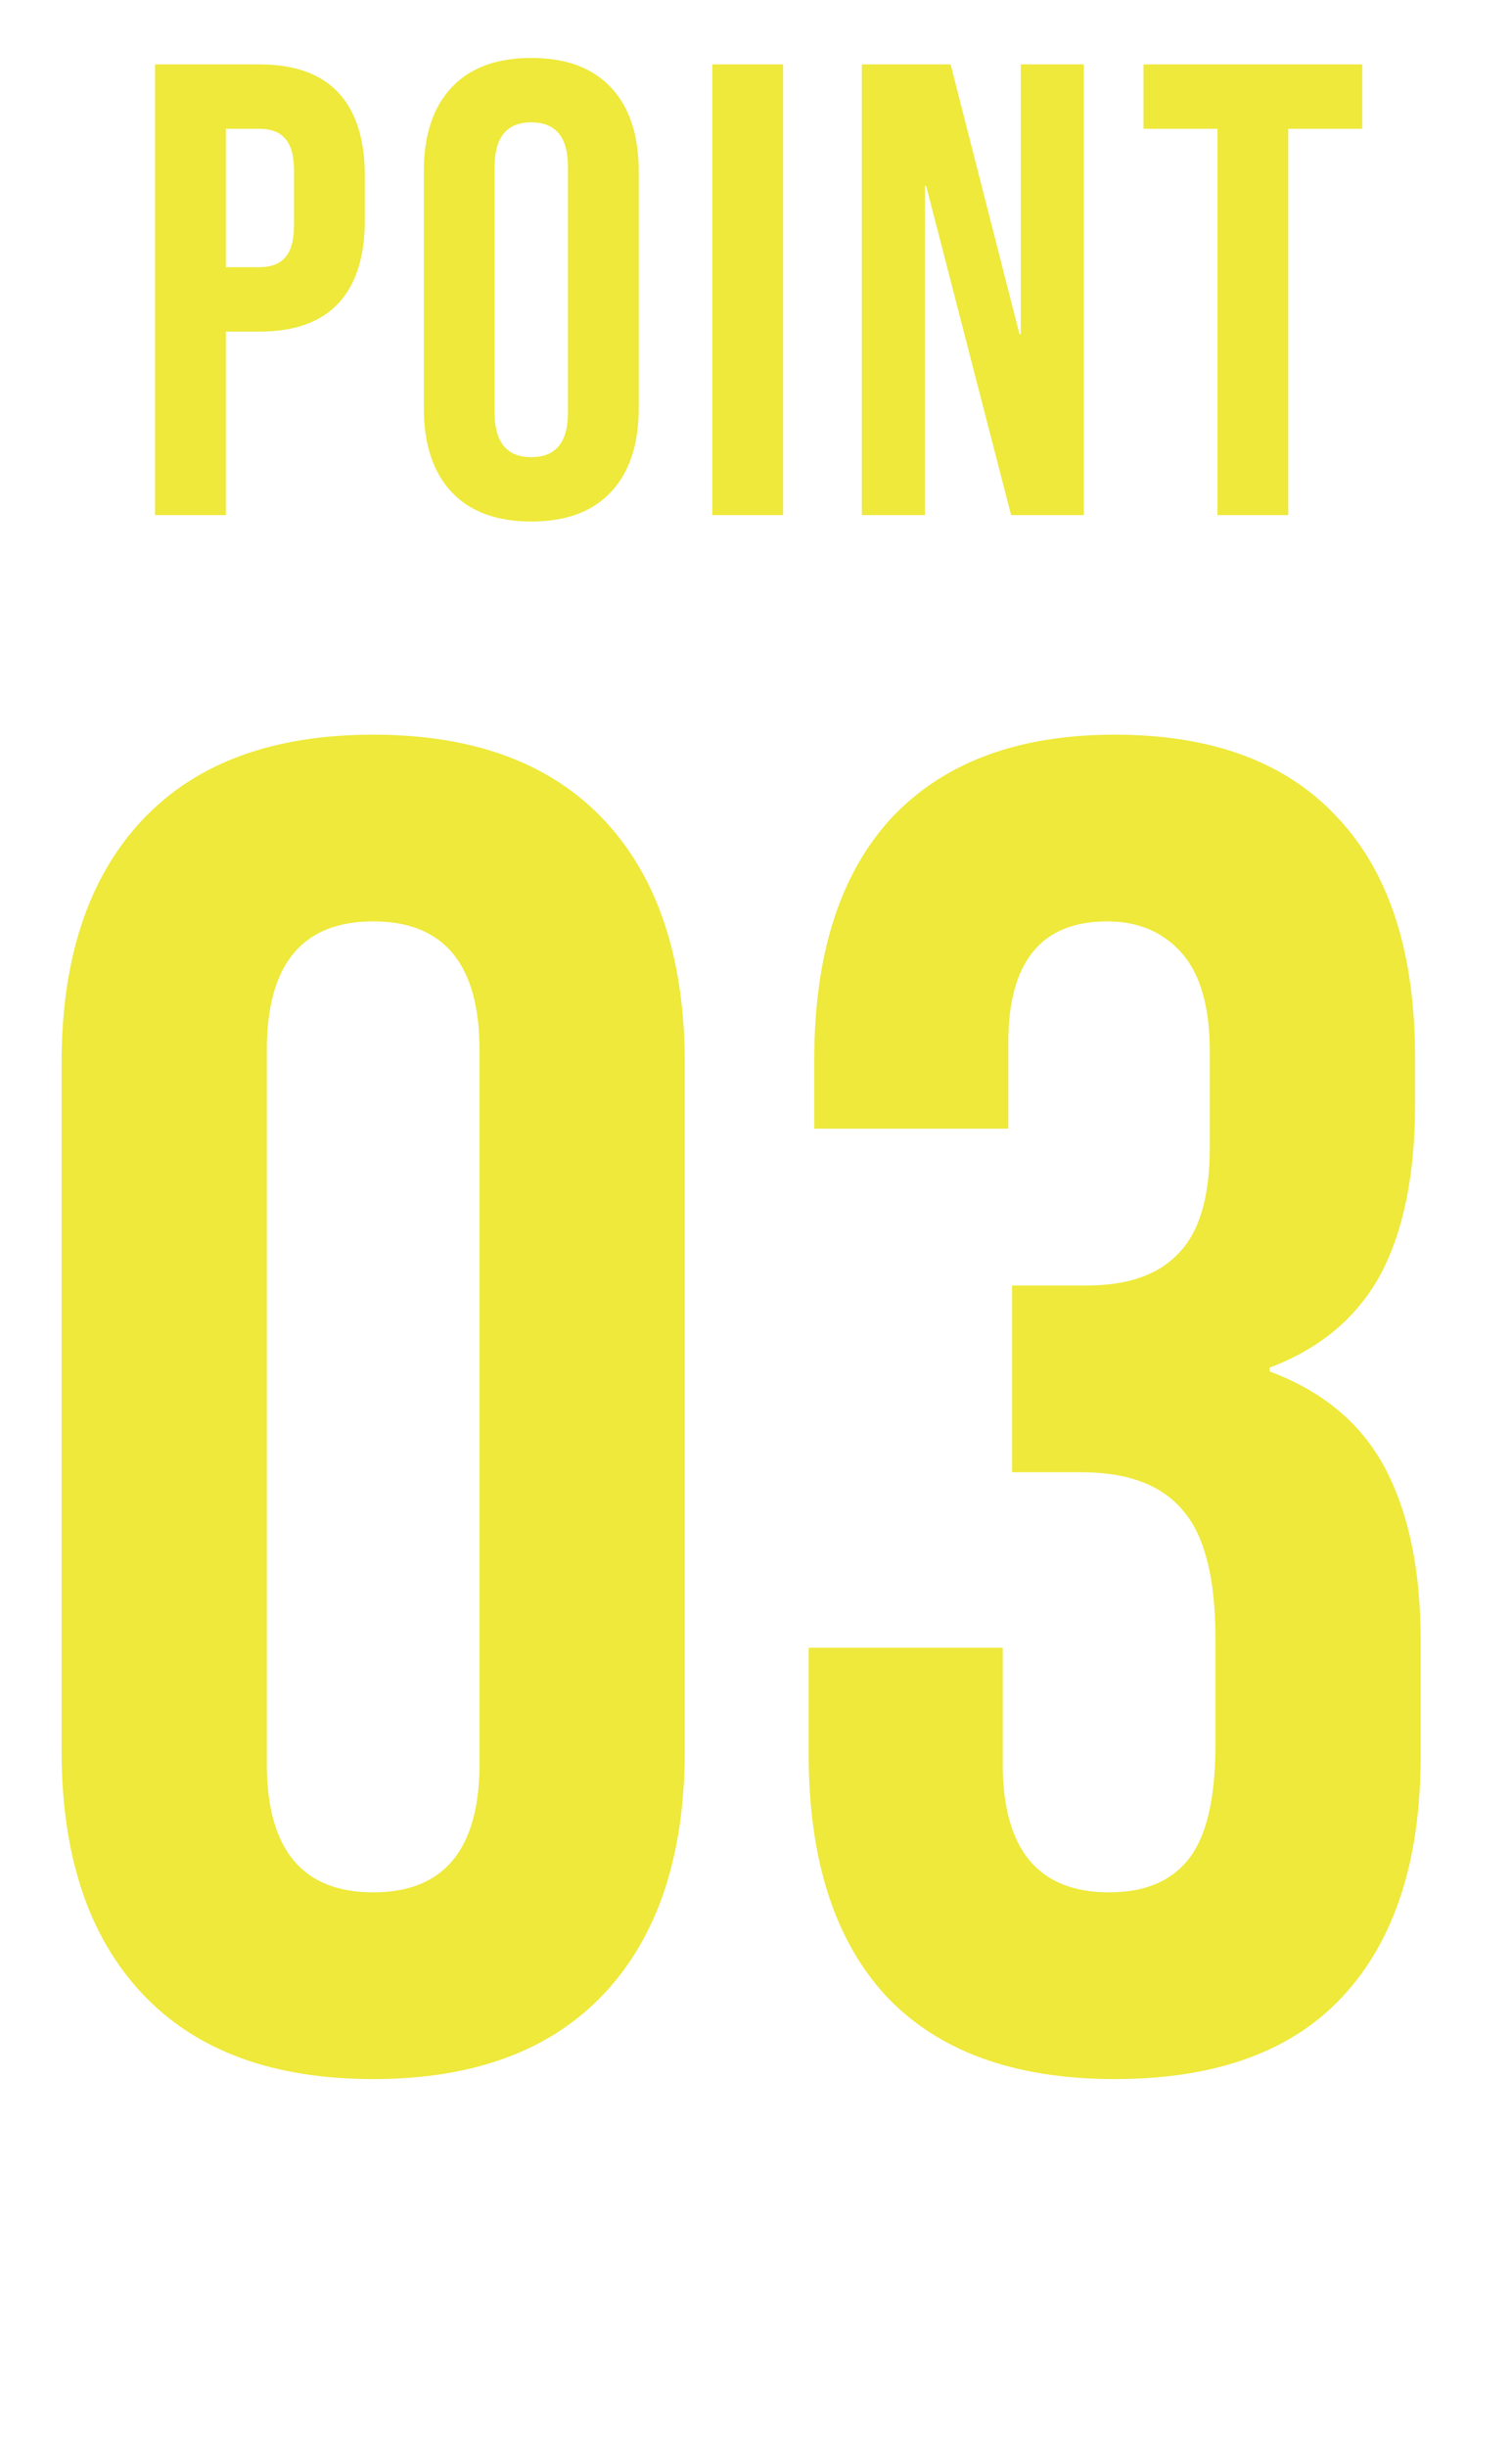
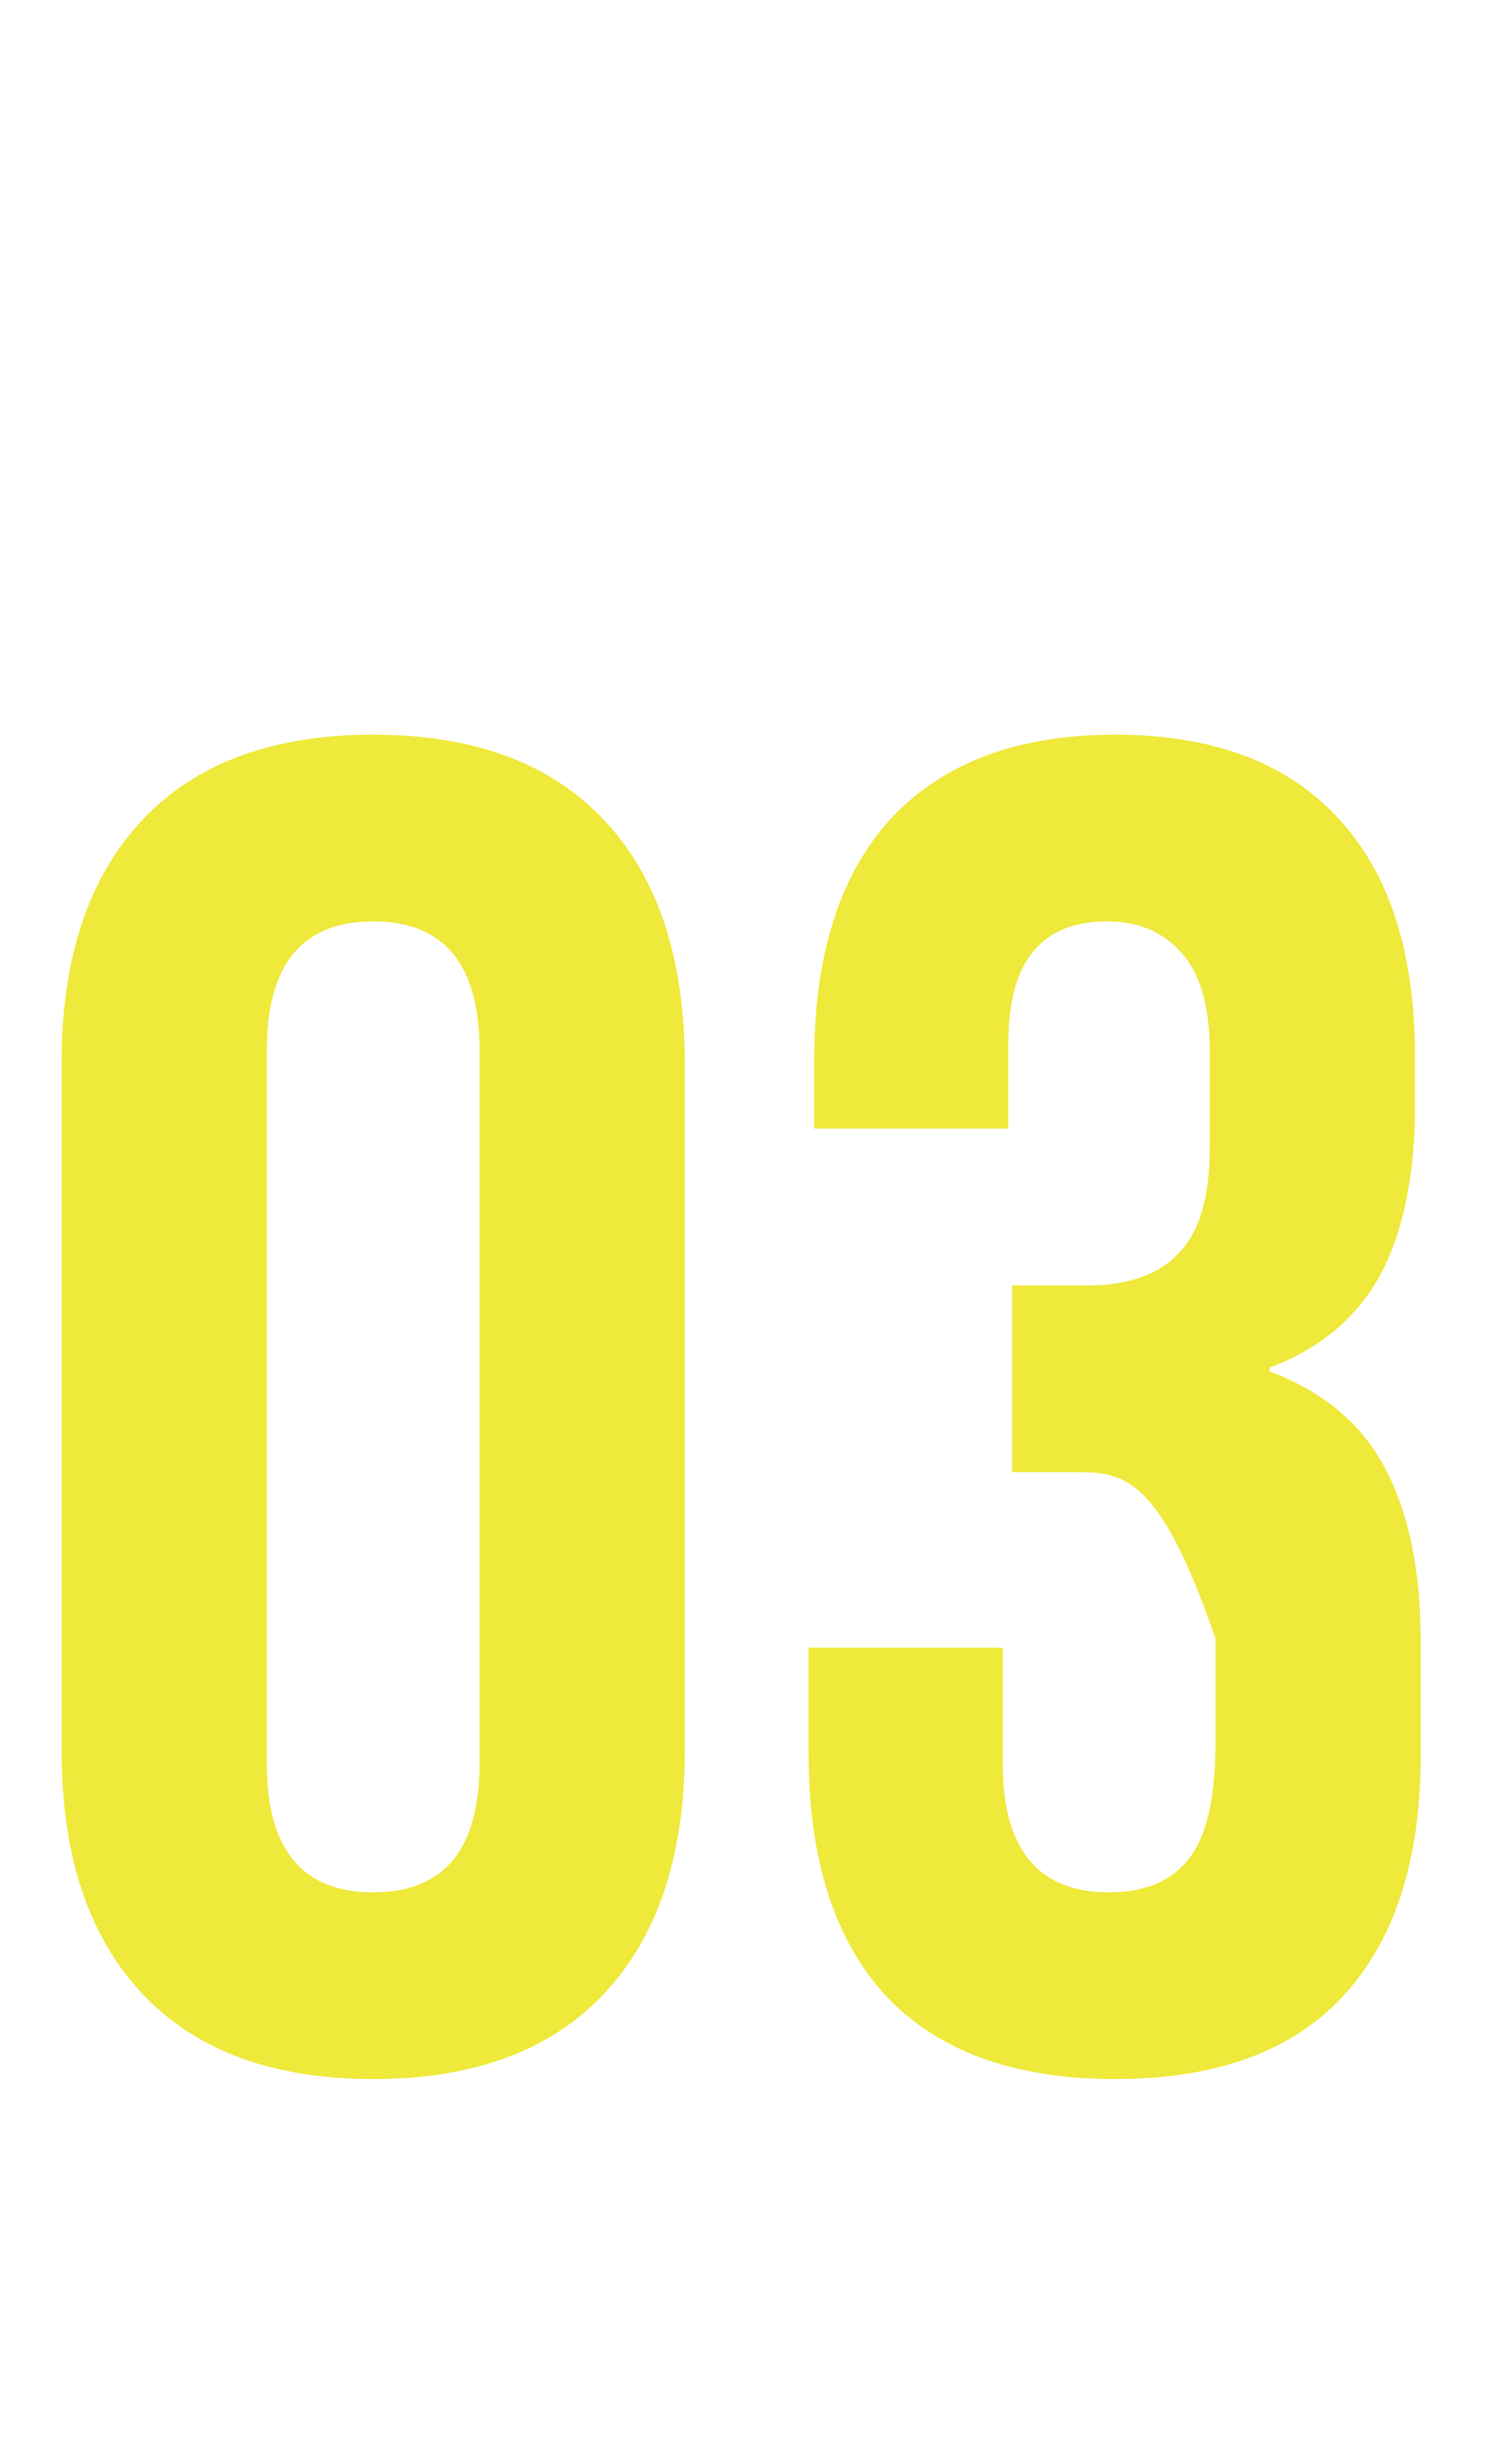
<svg xmlns="http://www.w3.org/2000/svg" width="47" height="76" viewBox="0 0 47 76" fill="none">
-   <path d="M11.6 64.58C8.468 64.58 6.071 63.691 4.408 61.912C2.745 60.133 1.914 57.62 1.914 54.372V33.028C1.914 29.78 2.745 27.267 4.408 25.488C6.071 23.709 8.468 22.82 11.6 22.82C14.732 22.82 17.129 23.709 18.792 25.488C20.455 27.267 21.286 29.78 21.286 33.028V54.372C21.286 57.62 20.455 60.133 18.792 61.912C17.129 63.691 14.732 64.58 11.6 64.58ZM11.6 58.78C13.804 58.78 14.906 57.446 14.906 54.778V32.622C14.906 29.954 13.804 28.62 11.6 28.62C9.396 28.62 8.294 29.954 8.294 32.622V54.778C8.294 57.446 9.396 58.78 11.6 58.78ZM34.649 64.58C31.517 64.58 29.139 63.71 27.515 61.97C25.929 60.23 25.137 57.736 25.137 54.488V51.182H31.169V54.778C31.169 57.446 32.271 58.78 34.475 58.78C35.557 58.78 36.369 58.451 36.911 57.794C37.491 57.098 37.781 55.899 37.781 54.198V50.892C37.781 49.036 37.452 47.721 36.795 46.948C36.137 46.136 35.074 45.73 33.605 45.73H31.459V39.93H33.779C35.055 39.93 36.002 39.601 36.621 38.944C37.278 38.287 37.607 37.185 37.607 35.638V32.68C37.607 31.288 37.317 30.263 36.737 29.606C36.157 28.949 35.383 28.62 34.417 28.62C32.367 28.62 31.343 29.877 31.343 32.39V35.058H25.311V32.912C25.311 29.664 26.103 27.17 27.689 25.43C29.313 23.69 31.633 22.82 34.649 22.82C37.703 22.82 40.023 23.69 41.609 25.43C43.194 27.131 43.987 29.606 43.987 32.854V34.304C43.987 36.508 43.619 38.287 42.885 39.64C42.15 40.955 41.009 41.902 39.463 42.482V42.598C41.125 43.217 42.324 44.222 43.059 45.614C43.793 47.006 44.161 48.785 44.161 50.95V54.546C44.161 57.794 43.349 60.288 41.725 62.028C40.139 63.729 37.781 64.58 34.649 64.58Z" fill="#EEE93A" />
-   <path d="M4.82 2H8.06C9.153 2 9.973 2.293 10.52 2.88C11.067 3.467 11.34 4.327 11.34 5.46V6.84C11.34 7.973 11.067 8.833 10.52 9.42C9.973 10.007 9.153 10.3 8.06 10.3H7.02V16H4.82V2ZM8.06 8.3C8.42 8.3 8.687 8.2 8.86 8C9.047 7.8 9.14 7.46 9.14 6.98V5.32C9.14 4.84 9.047 4.5 8.86 4.3C8.687 4.1 8.42 4 8.06 4H7.02V8.3H8.06ZM16.515 16.2C15.435 16.2 14.608 15.893 14.035 15.28C13.461 14.667 13.175 13.8 13.175 12.68V5.32C13.175 4.2 13.461 3.333 14.035 2.72C14.608 2.107 15.435 1.8 16.515 1.8C17.595 1.8 18.422 2.107 18.995 2.72C19.568 3.333 19.855 4.2 19.855 5.32V12.68C19.855 13.8 19.568 14.667 18.995 15.28C18.422 15.893 17.595 16.2 16.515 16.2ZM16.515 14.2C17.275 14.2 17.655 13.74 17.655 12.82V5.18C17.655 4.26 17.275 3.8 16.515 3.8C15.755 3.8 15.375 4.26 15.375 5.18V12.82C15.375 13.74 15.755 14.2 16.515 14.2ZM22.143 2H24.343V16H22.143V2ZM26.79 2H29.55L31.69 10.38H31.73V2H33.69V16H31.43L28.79 5.78H28.75V16H26.79V2ZM37.846 4H35.545V2H42.346V4H40.045V16H37.846V4Z" fill="#EEE93A" />
+   <path d="M11.6 64.58C8.468 64.58 6.071 63.691 4.408 61.912C2.745 60.133 1.914 57.62 1.914 54.372V33.028C1.914 29.78 2.745 27.267 4.408 25.488C6.071 23.709 8.468 22.82 11.6 22.82C14.732 22.82 17.129 23.709 18.792 25.488C20.455 27.267 21.286 29.78 21.286 33.028V54.372C21.286 57.62 20.455 60.133 18.792 61.912C17.129 63.691 14.732 64.58 11.6 64.58ZM11.6 58.78C13.804 58.78 14.906 57.446 14.906 54.778V32.622C14.906 29.954 13.804 28.62 11.6 28.62C9.396 28.62 8.294 29.954 8.294 32.622V54.778C8.294 57.446 9.396 58.78 11.6 58.78ZM34.649 64.58C31.517 64.58 29.139 63.71 27.515 61.97C25.929 60.23 25.137 57.736 25.137 54.488V51.182H31.169V54.778C31.169 57.446 32.271 58.78 34.475 58.78C35.557 58.78 36.369 58.451 36.911 57.794C37.491 57.098 37.781 55.899 37.781 54.198V50.892C36.137 46.136 35.074 45.73 33.605 45.73H31.459V39.93H33.779C35.055 39.93 36.002 39.601 36.621 38.944C37.278 38.287 37.607 37.185 37.607 35.638V32.68C37.607 31.288 37.317 30.263 36.737 29.606C36.157 28.949 35.383 28.62 34.417 28.62C32.367 28.62 31.343 29.877 31.343 32.39V35.058H25.311V32.912C25.311 29.664 26.103 27.17 27.689 25.43C29.313 23.69 31.633 22.82 34.649 22.82C37.703 22.82 40.023 23.69 41.609 25.43C43.194 27.131 43.987 29.606 43.987 32.854V34.304C43.987 36.508 43.619 38.287 42.885 39.64C42.15 40.955 41.009 41.902 39.463 42.482V42.598C41.125 43.217 42.324 44.222 43.059 45.614C43.793 47.006 44.161 48.785 44.161 50.95V54.546C44.161 57.794 43.349 60.288 41.725 62.028C40.139 63.729 37.781 64.58 34.649 64.58Z" fill="#EEE93A" />
</svg>